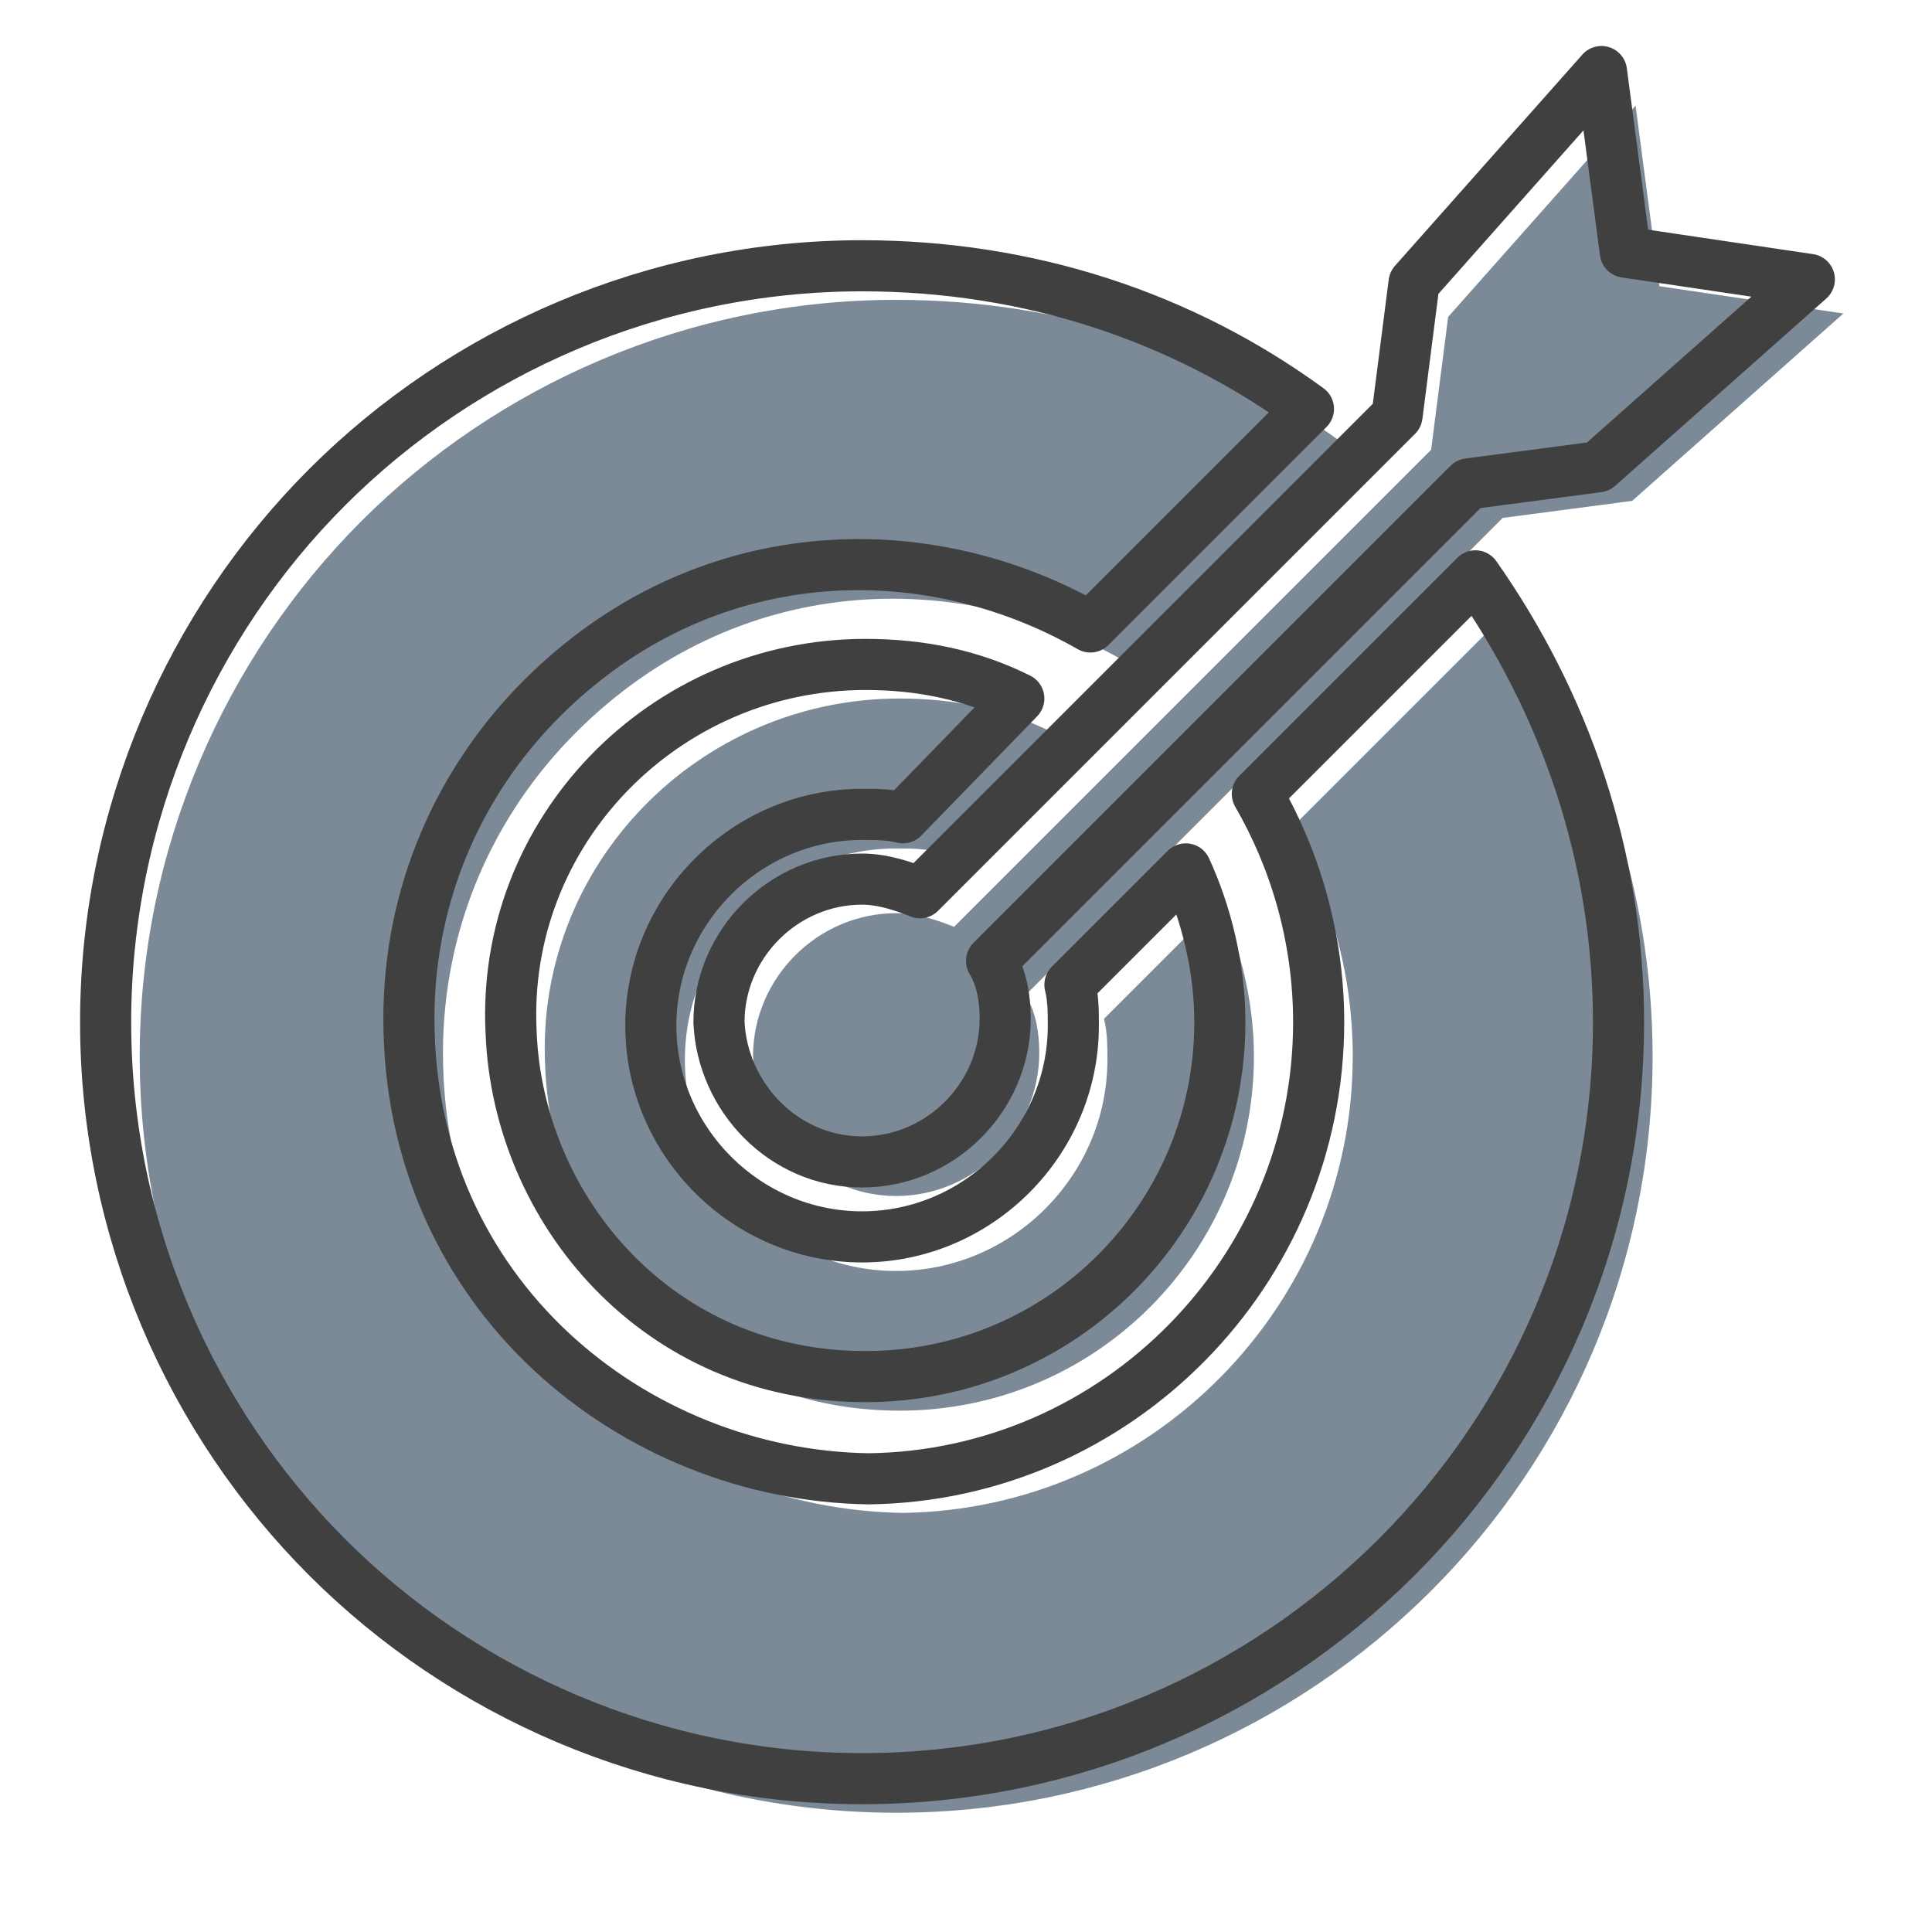
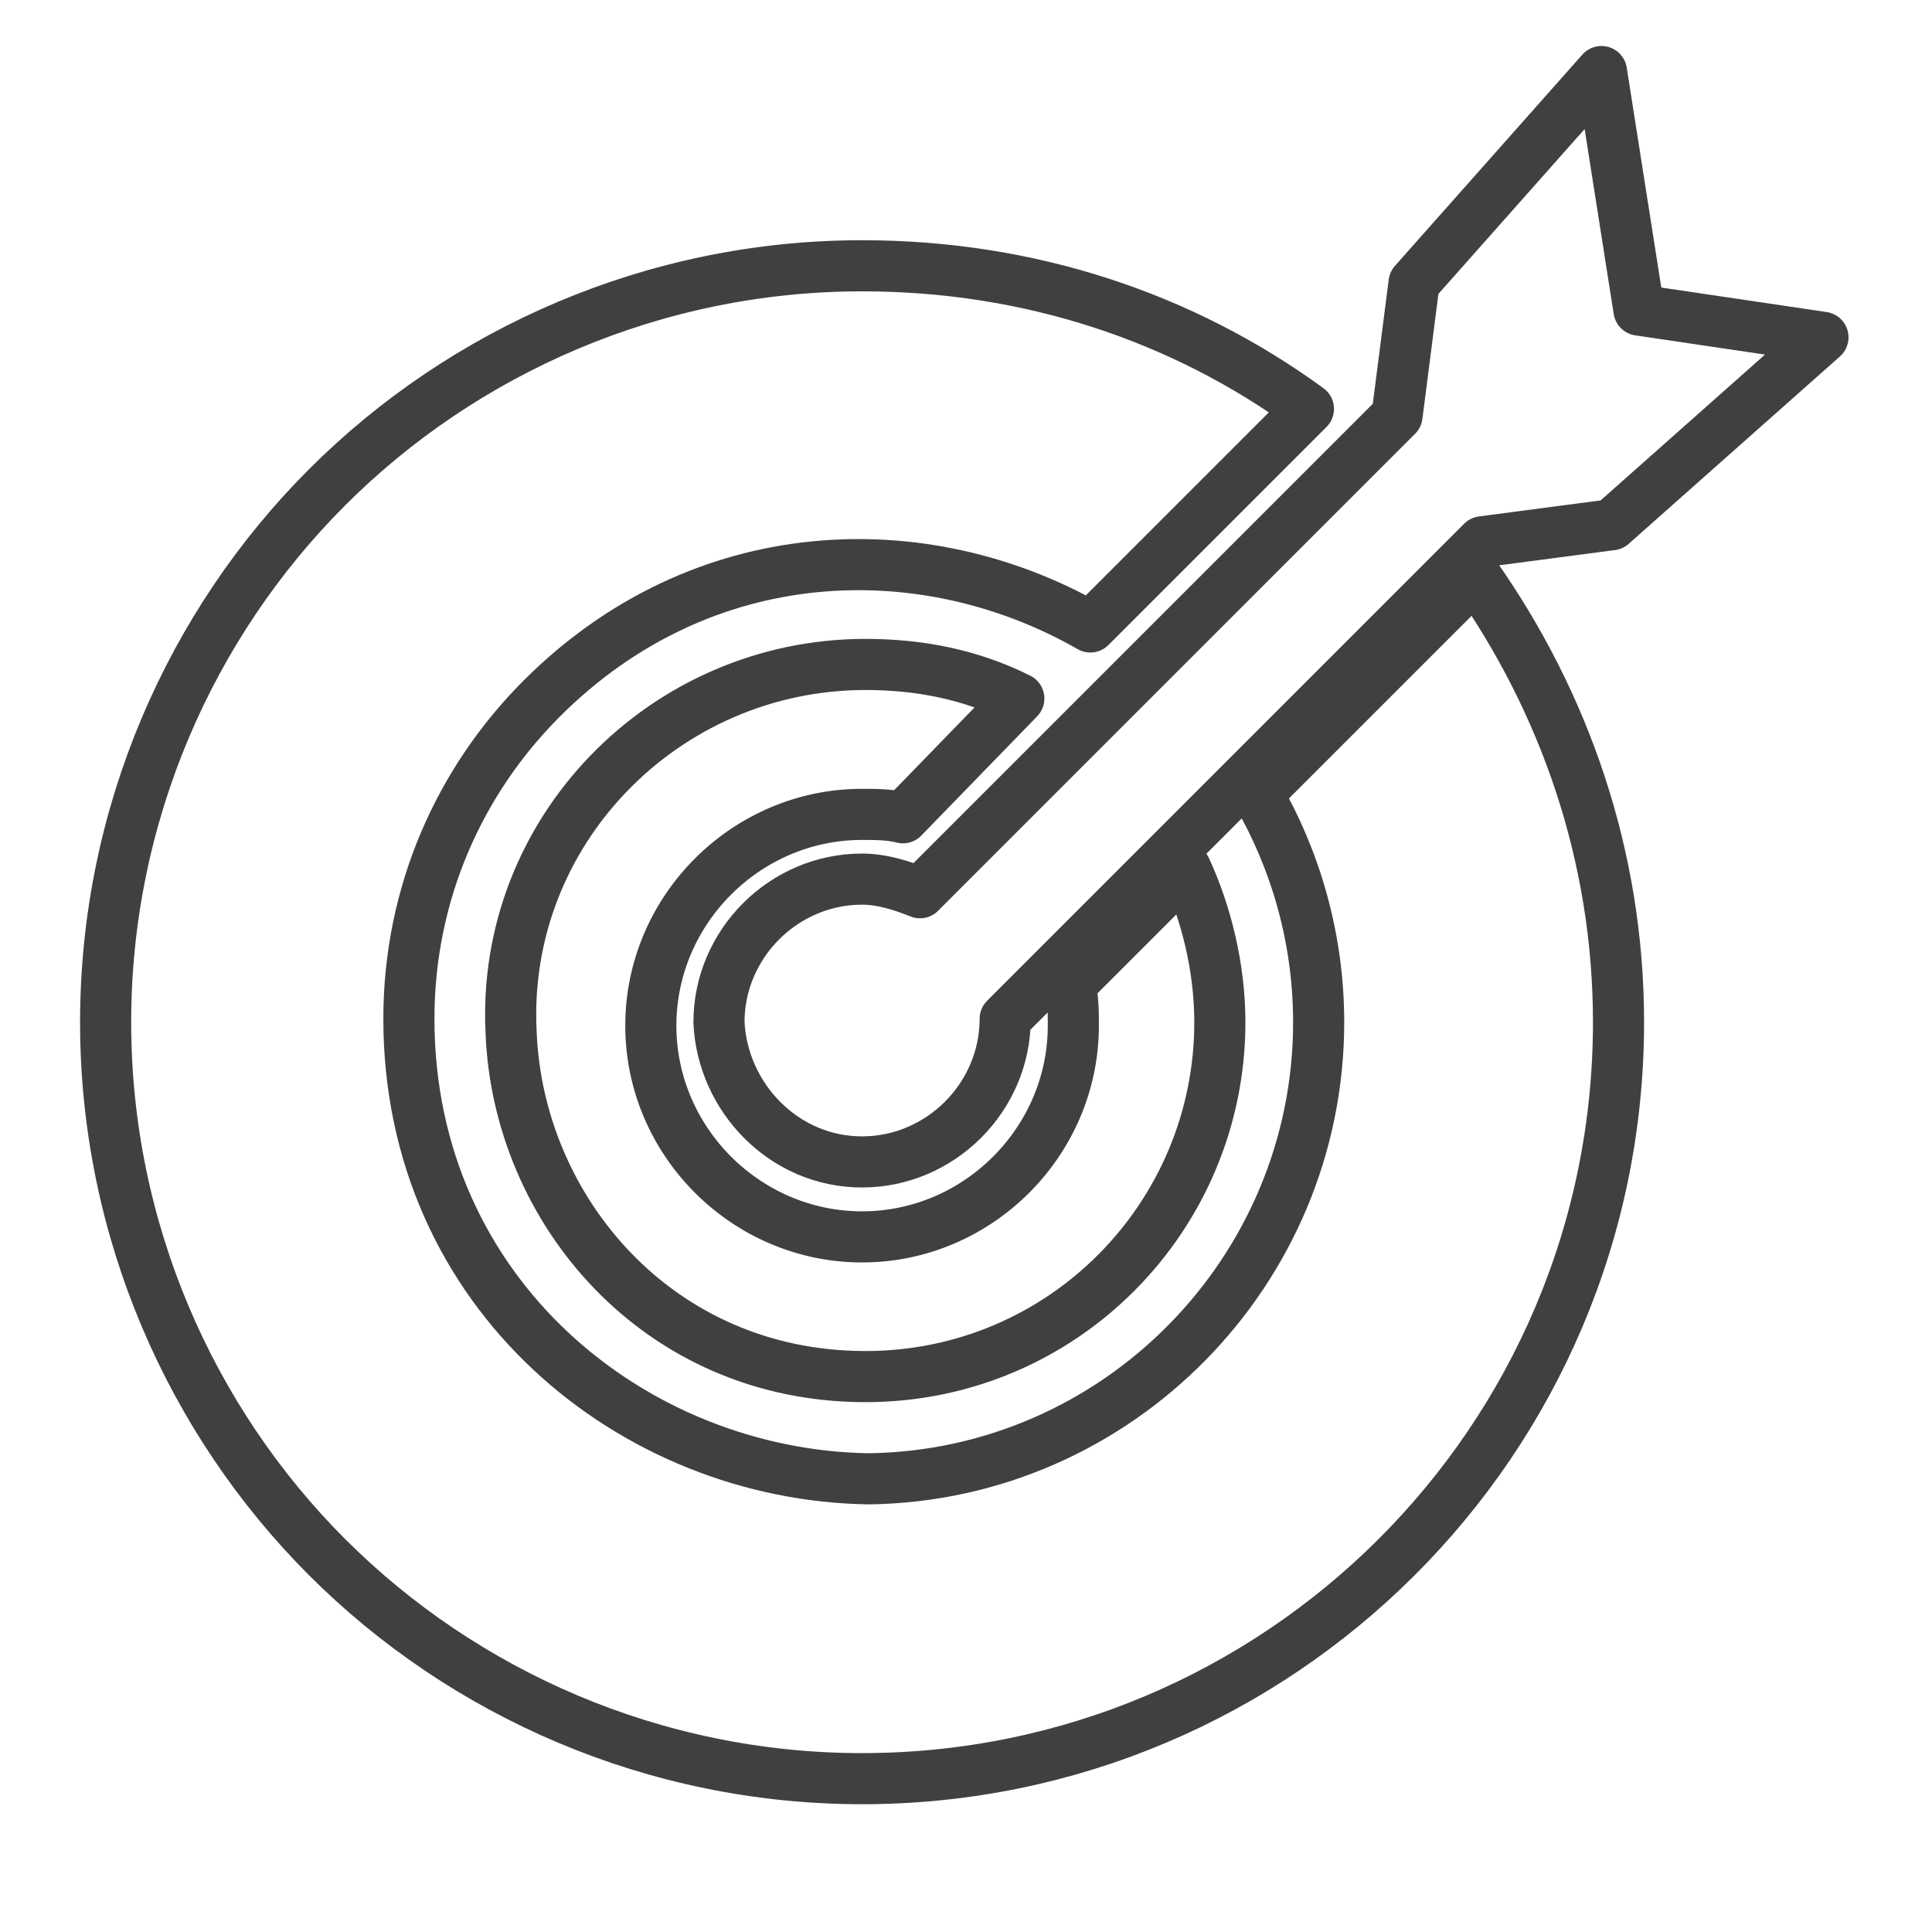
<svg xmlns="http://www.w3.org/2000/svg" version="1.1" id="Capa_1" x="0px" y="0px" viewBox="0 0 56.7 56.7" style="enable-background:new 0 0 56.7 56.7;" xml:space="preserve">
  <style type="text/css">
	.st0{fill-rule:evenodd;clip-rule:evenodd;fill:#7C8997;}
	.st1{fill:none;stroke:#404040;stroke-width:1.5;stroke-linecap:round;stroke-linejoin:round;stroke-miterlimit:10;}
</style>
  <g>
-     <path class="st0" d="M26.3,35.1c2.3,0,4.2-1.9,4.2-4.2c0-0.6-0.1-1.2-0.4-1.7l14-14l3.8-0.5l6.2-5.5l-5.4-0.8L48,3.1l-5.5,6.2   L42,13.2l-14,14c-0.5-0.2-1.1-0.4-1.7-0.4c-2.3,0-4.2,1.9-4.2,4.2C22.2,33.2,24,35.1,26.3,35.1L26.3,35.1z M37.3,15.1l2.1-2.1   c-3.7-2.7-8.2-4.2-13.1-4.2c-6.1,0-11.7,2.5-15.7,6.5S4.1,24.9,4.1,31s2.5,11.7,6.5,15.7s9.6,6.5,15.7,6.5   c12.2,0,22.2-9.9,22.2-22.2c0-4.9-1.6-9.4-4.2-13.1L42.2,20l-4.3,4.3c1.1,1.9,1.8,4.2,1.8,6.7c0,7.3-5.9,13.3-13.2,13.4   C19.6,44.3,13,39,13,30.9c0-3.7,1.5-7,3.9-9.4c4.7-4.7,11.2-4.9,16.1-2.1L37.3,15.1L37.3,15.1z M30.9,21.5c-1.4-0.7-2.9-1-4.5-1   c-5.9,0-10.7,4.9-10.4,10.8c0.2,5.2,4.3,10.1,10.4,10.1c5.8,0,10.4-4.7,10.4-10.4c0-1.6-0.4-3.2-1-4.5l-3.4,3.4   c0.1,0.4,0.1,0.8,0.1,1.2c0,3.4-2.8,6.2-6.2,6.2s-6.2-2.8-6.2-6.2s2.8-6.2,6.2-6.2c0.4,0,0.8,0,1.2,0.1L30.9,21.5L30.9,21.5z" />
-   </g>
+     </g>
  <g>
-     <path class="st1" d="M25.3,34.1c2.3,0,4.2-1.9,4.2-4.2c0-0.6-0.1-1.2-0.4-1.7l14-14l3.8-0.5l6.2-5.5l-5.4-0.8L47,2.1l-5.5,6.2   L41,12.2l-14,14c-0.5-0.2-1.1-0.4-1.7-0.4c-2.3,0-4.2,1.9-4.2,4.2C21.2,32.2,23,34.1,25.3,34.1L25.3,34.1z M36.3,14.1l2.1-2.1   c-3.7-2.7-8.2-4.2-13.1-4.2c-6.1,0-11.7,2.5-15.7,6.5S3.1,23.9,3.1,30s2.5,11.7,6.5,15.7s9.6,6.5,15.7,6.5   c12.2,0,22.2-9.9,22.2-22.2c0-4.9-1.6-9.4-4.2-13.1L41.2,19l-4.3,4.3c1.1,1.9,1.8,4.2,1.8,6.7c0,7.3-5.9,13.3-13.2,13.4   C18.6,43.3,12,38,12,29.9c0-3.7,1.5-7,3.9-9.4c4.7-4.7,11.2-4.9,16.1-2.1L36.3,14.1L36.3,14.1z M29.9,20.5c-1.4-0.7-2.9-1-4.5-1   c-5.9,0-10.7,4.9-10.4,10.8c0.2,5.2,4.3,10.1,10.4,10.1c5.8,0,10.4-4.7,10.4-10.4c0-1.6-0.4-3.2-1-4.5l-3.4,3.4   c0.1,0.4,0.1,0.8,0.1,1.2c0,3.4-2.8,6.2-6.2,6.2s-6.2-2.8-6.2-6.2s2.8-6.2,6.2-6.2c0.4,0,0.8,0,1.2,0.1L29.9,20.5L29.9,20.5z" />
+     <path class="st1" d="M25.3,34.1c2.3,0,4.2-1.9,4.2-4.2l14-14l3.8-0.5l6.2-5.5l-5.4-0.8L47,2.1l-5.5,6.2   L41,12.2l-14,14c-0.5-0.2-1.1-0.4-1.7-0.4c-2.3,0-4.2,1.9-4.2,4.2C21.2,32.2,23,34.1,25.3,34.1L25.3,34.1z M36.3,14.1l2.1-2.1   c-3.7-2.7-8.2-4.2-13.1-4.2c-6.1,0-11.7,2.5-15.7,6.5S3.1,23.9,3.1,30s2.5,11.7,6.5,15.7s9.6,6.5,15.7,6.5   c12.2,0,22.2-9.9,22.2-22.2c0-4.9-1.6-9.4-4.2-13.1L41.2,19l-4.3,4.3c1.1,1.9,1.8,4.2,1.8,6.7c0,7.3-5.9,13.3-13.2,13.4   C18.6,43.3,12,38,12,29.9c0-3.7,1.5-7,3.9-9.4c4.7-4.7,11.2-4.9,16.1-2.1L36.3,14.1L36.3,14.1z M29.9,20.5c-1.4-0.7-2.9-1-4.5-1   c-5.9,0-10.7,4.9-10.4,10.8c0.2,5.2,4.3,10.1,10.4,10.1c5.8,0,10.4-4.7,10.4-10.4c0-1.6-0.4-3.2-1-4.5l-3.4,3.4   c0.1,0.4,0.1,0.8,0.1,1.2c0,3.4-2.8,6.2-6.2,6.2s-6.2-2.8-6.2-6.2s2.8-6.2,6.2-6.2c0.4,0,0.8,0,1.2,0.1L29.9,20.5L29.9,20.5z" />
  </g>
</svg>